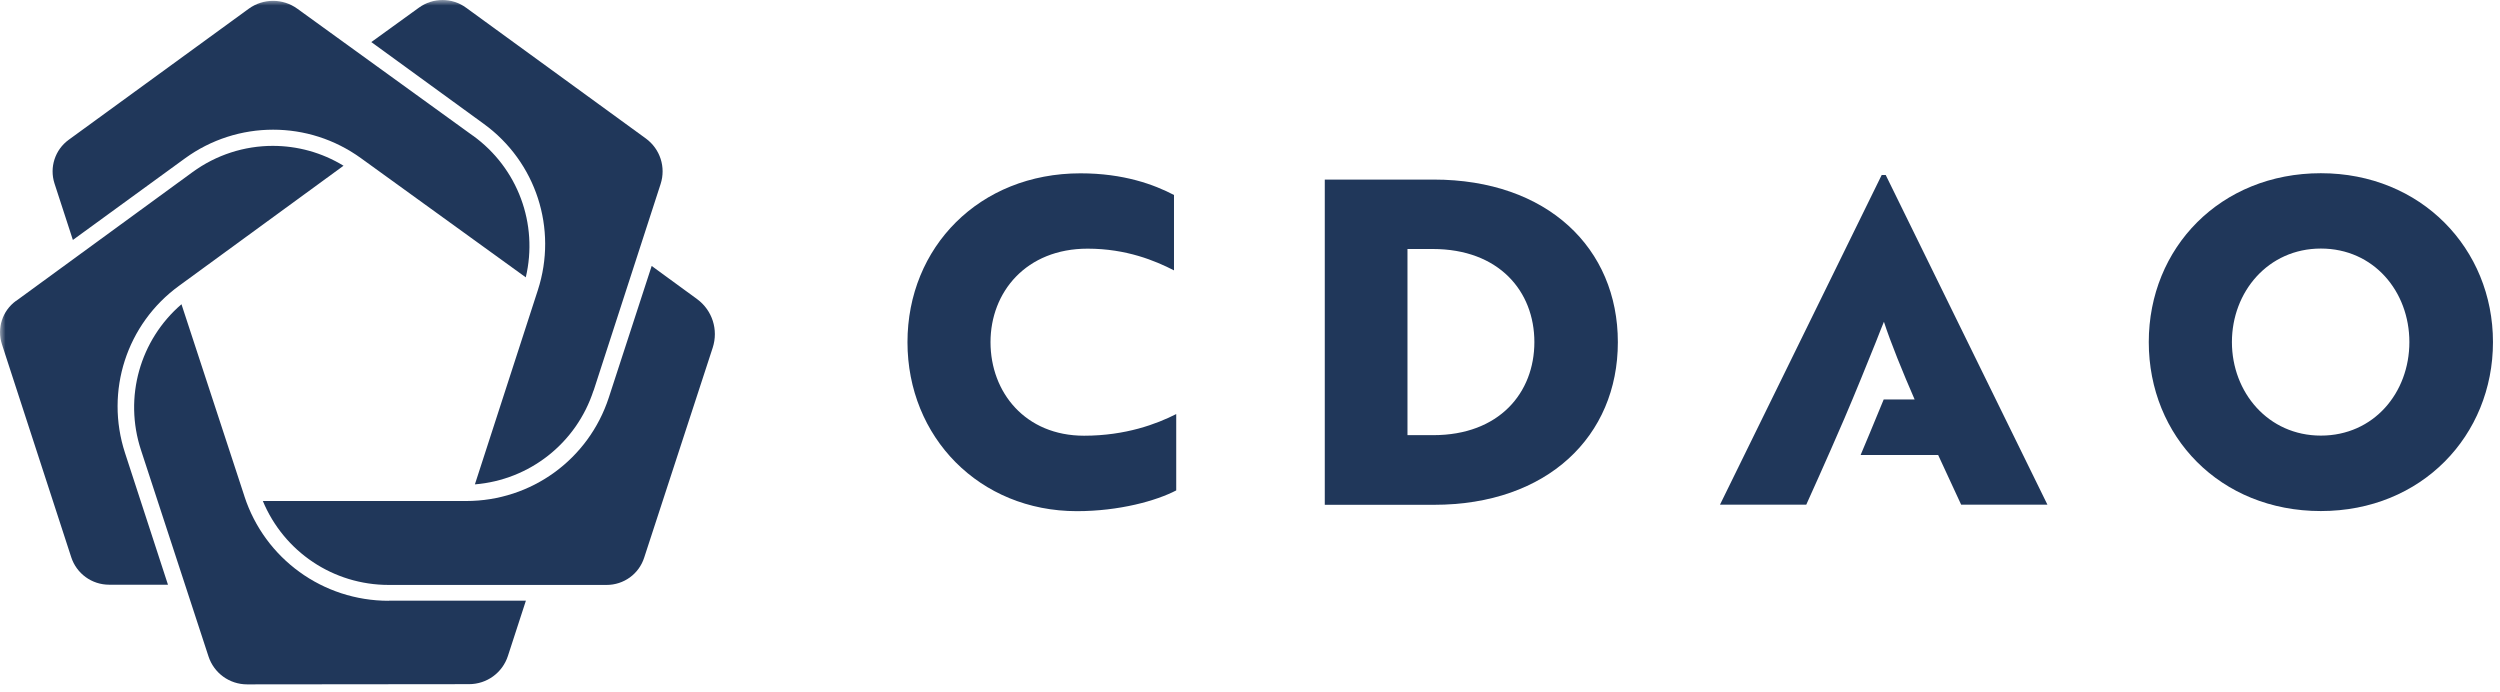
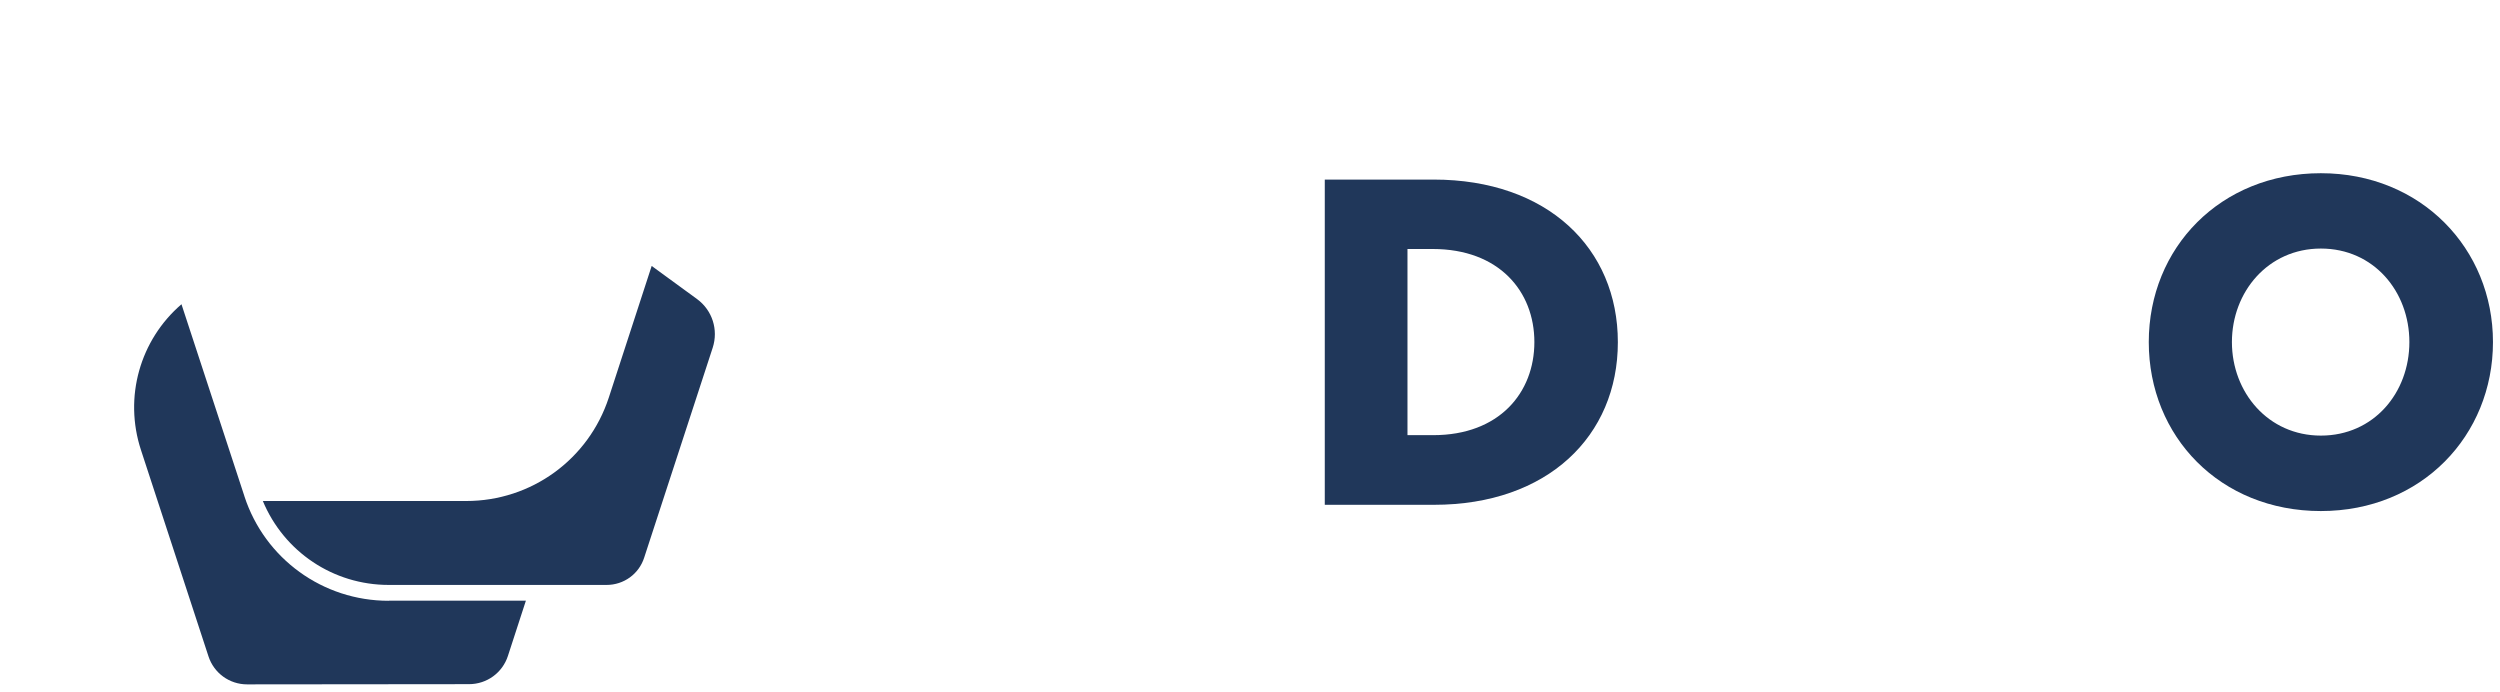
<svg xmlns="http://www.w3.org/2000/svg" width="224" height="62" viewBox="0 0 224 62" fill="none">
  <mask id="mask0_1_45" style="mask-type:luminance" maskUnits="userSpaceOnUse" x="0" y="0" width="224" height="62">
-     <path d="M223.37 0H0V61.31H223.37V0Z" fill="white" />
-   </mask>
+     </mask>
  <g mask="url(#mask0_1_45)">
    <path d="M1.43 26.96C0.21 27.85 -0.29 29.41 0.17 30.84L6.38 49.92C6.86 51.4 8.23 52.39 9.78 52.39H15.05L11.2 40.58C9.4 35.05 11.34 29.03 16.04 25.61L30.78 14.85C28.83 13.66 26.64 13.07 24.44 13.07C21.91 13.07 19.39 13.86 17.24 15.43L1.43 26.97V26.96Z" fill="#20375A" />
-     <path d="M42.36 12.15L26.64 0.78C25.34 -0.16 23.59 -0.16 22.29 0.78L6.15 12.53C4.93 13.42 4.42 14.99 4.88 16.43L6.53 21.5L16.56 14.2C18.92 12.48 21.69 11.62 24.47 11.62C27.25 11.62 29.98 12.47 32.34 14.17L47.11 24.85C48.24 20.07 46.41 15.07 42.37 12.15H42.36Z" fill="#20375A" />
-     <path d="M53.19 34.99L59.19 16.49C59.68 14.98 59.15 13.35 57.87 12.41L41.76 0.69C40.5 -0.23 38.8 -0.23 37.53 0.69L33.27 3.77L43.35 11.1C48.03 14.5 49.98 20.49 48.19 26L42.55 43.4C47.44 43 51.64 39.72 53.18 34.99H53.19Z" fill="#20375A" />
  </g>
  <path d="M41.78 44.89H23.55C25.44 49.43 29.85 52.41 34.83 52.41H54.35C55.89 52.41 57.25 51.43 57.72 49.96L63.86 31.15C64.38 29.54 63.82 27.8 62.46 26.8L58.39 23.83L54.55 35.62C52.74 41.16 47.61 44.89 41.78 44.89Z" fill="#20375A" />
  <path d="M21.9 44.46L16.26 27.26C12.54 30.46 11.08 35.59 12.63 40.32L18.68 58.81C19.17 60.31 20.56 61.32 22.14 61.32L42.03 61.3C43.62 61.3 45.02 60.28 45.51 58.77L47.12 53.82H34.84C34.84 53.82 34.83 53.83 34.82 53.83C28.93 53.83 23.73 50.07 21.9 44.47V44.46Z" fill="#20375A" />
-   <path d="M105.18 24.22C103.52 23.37 100.93 22.28 97.45 22.28C91.95 22.28 88.75 26.16 88.75 30.66C88.75 35.16 91.87 39.04 97.13 39.04C100.85 39.04 103.64 37.99 105.39 37.1V43.94C103.61 44.87 100.29 45.8 96.49 45.8C87.75 45.8 81.31 39.16 81.31 30.66C81.31 22.16 87.74 15.53 96.81 15.53C100.69 15.53 103.41 16.54 105.19 17.47V24.23L105.18 24.22Z" fill="#20375A" />
  <path d="M126.11 22.32V38.99H128.42C134.33 38.99 137.48 35.19 137.48 30.65C137.48 26.11 134.32 22.31 128.37 22.31H126.1L126.11 22.32ZM118.7 45.23V16.09H128.45C138.65 16.09 144.96 22.24 144.96 30.66C144.96 39.08 138.65 45.23 128.49 45.23H118.7Z" fill="#20375A" />
  <path d="M207.95 39.03C212.69 39.03 215.88 35.19 215.88 30.65C215.88 26.11 212.68 22.27 207.95 22.27C203.22 22.27 199.98 26.15 199.98 30.65C199.98 35.15 203.22 39.03 207.95 39.03ZM207.95 15.52C216.93 15.52 223.37 22.28 223.37 30.65C223.37 39.02 216.98 45.79 207.95 45.79C198.92 45.79 192.53 39.11 192.53 30.65C192.53 22.19 198.96 15.52 207.95 15.52Z" fill="#20375A" />
-   <path d="M168.97 15.68H168.6L154.11 45.22H161.84C161.84 45.22 163.7 41.12 165.26 37.49C166.23 35.23 167.36 32.43 168.08 30.64C168.4 29.83 168.66 29.15 168.8 28.83C169.37 30.61 170.54 33.48 171.55 35.79H168.78C168.16 37.32 166.74 40.71 166.71 40.77H173.66L175.72 45.22H183.45L168.96 15.68H168.97Z" fill="#20375A" />
</svg>